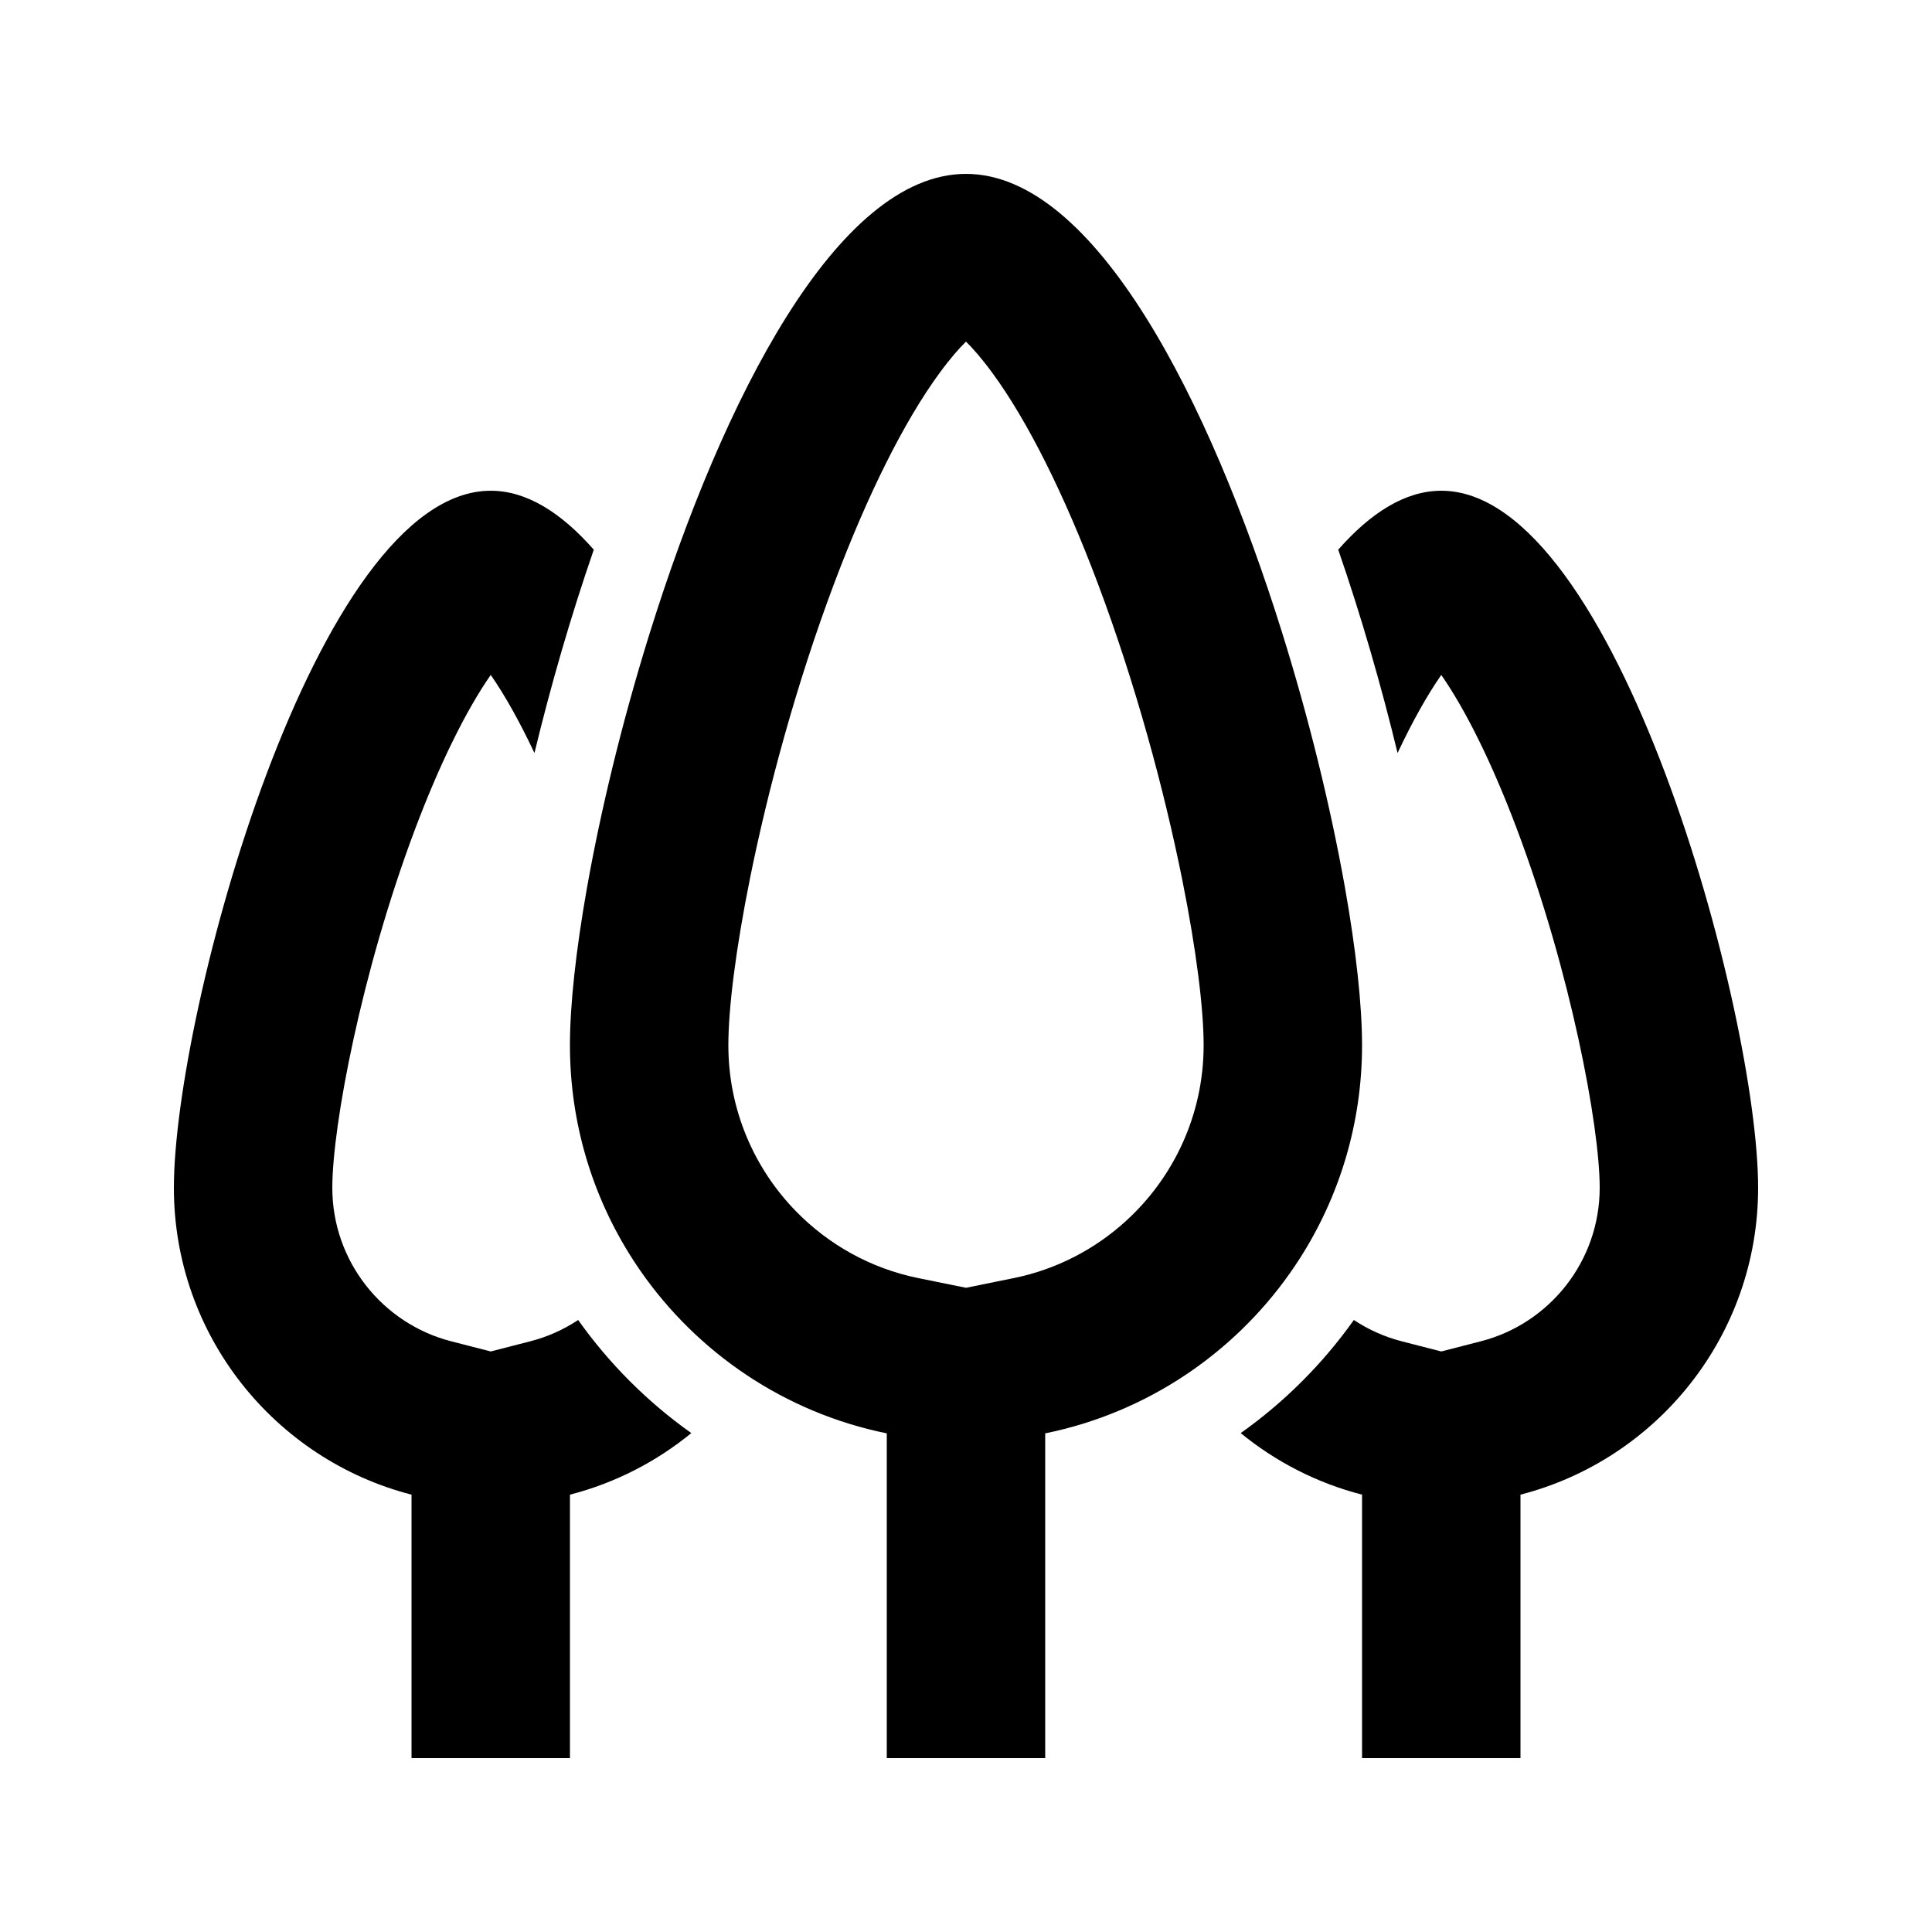
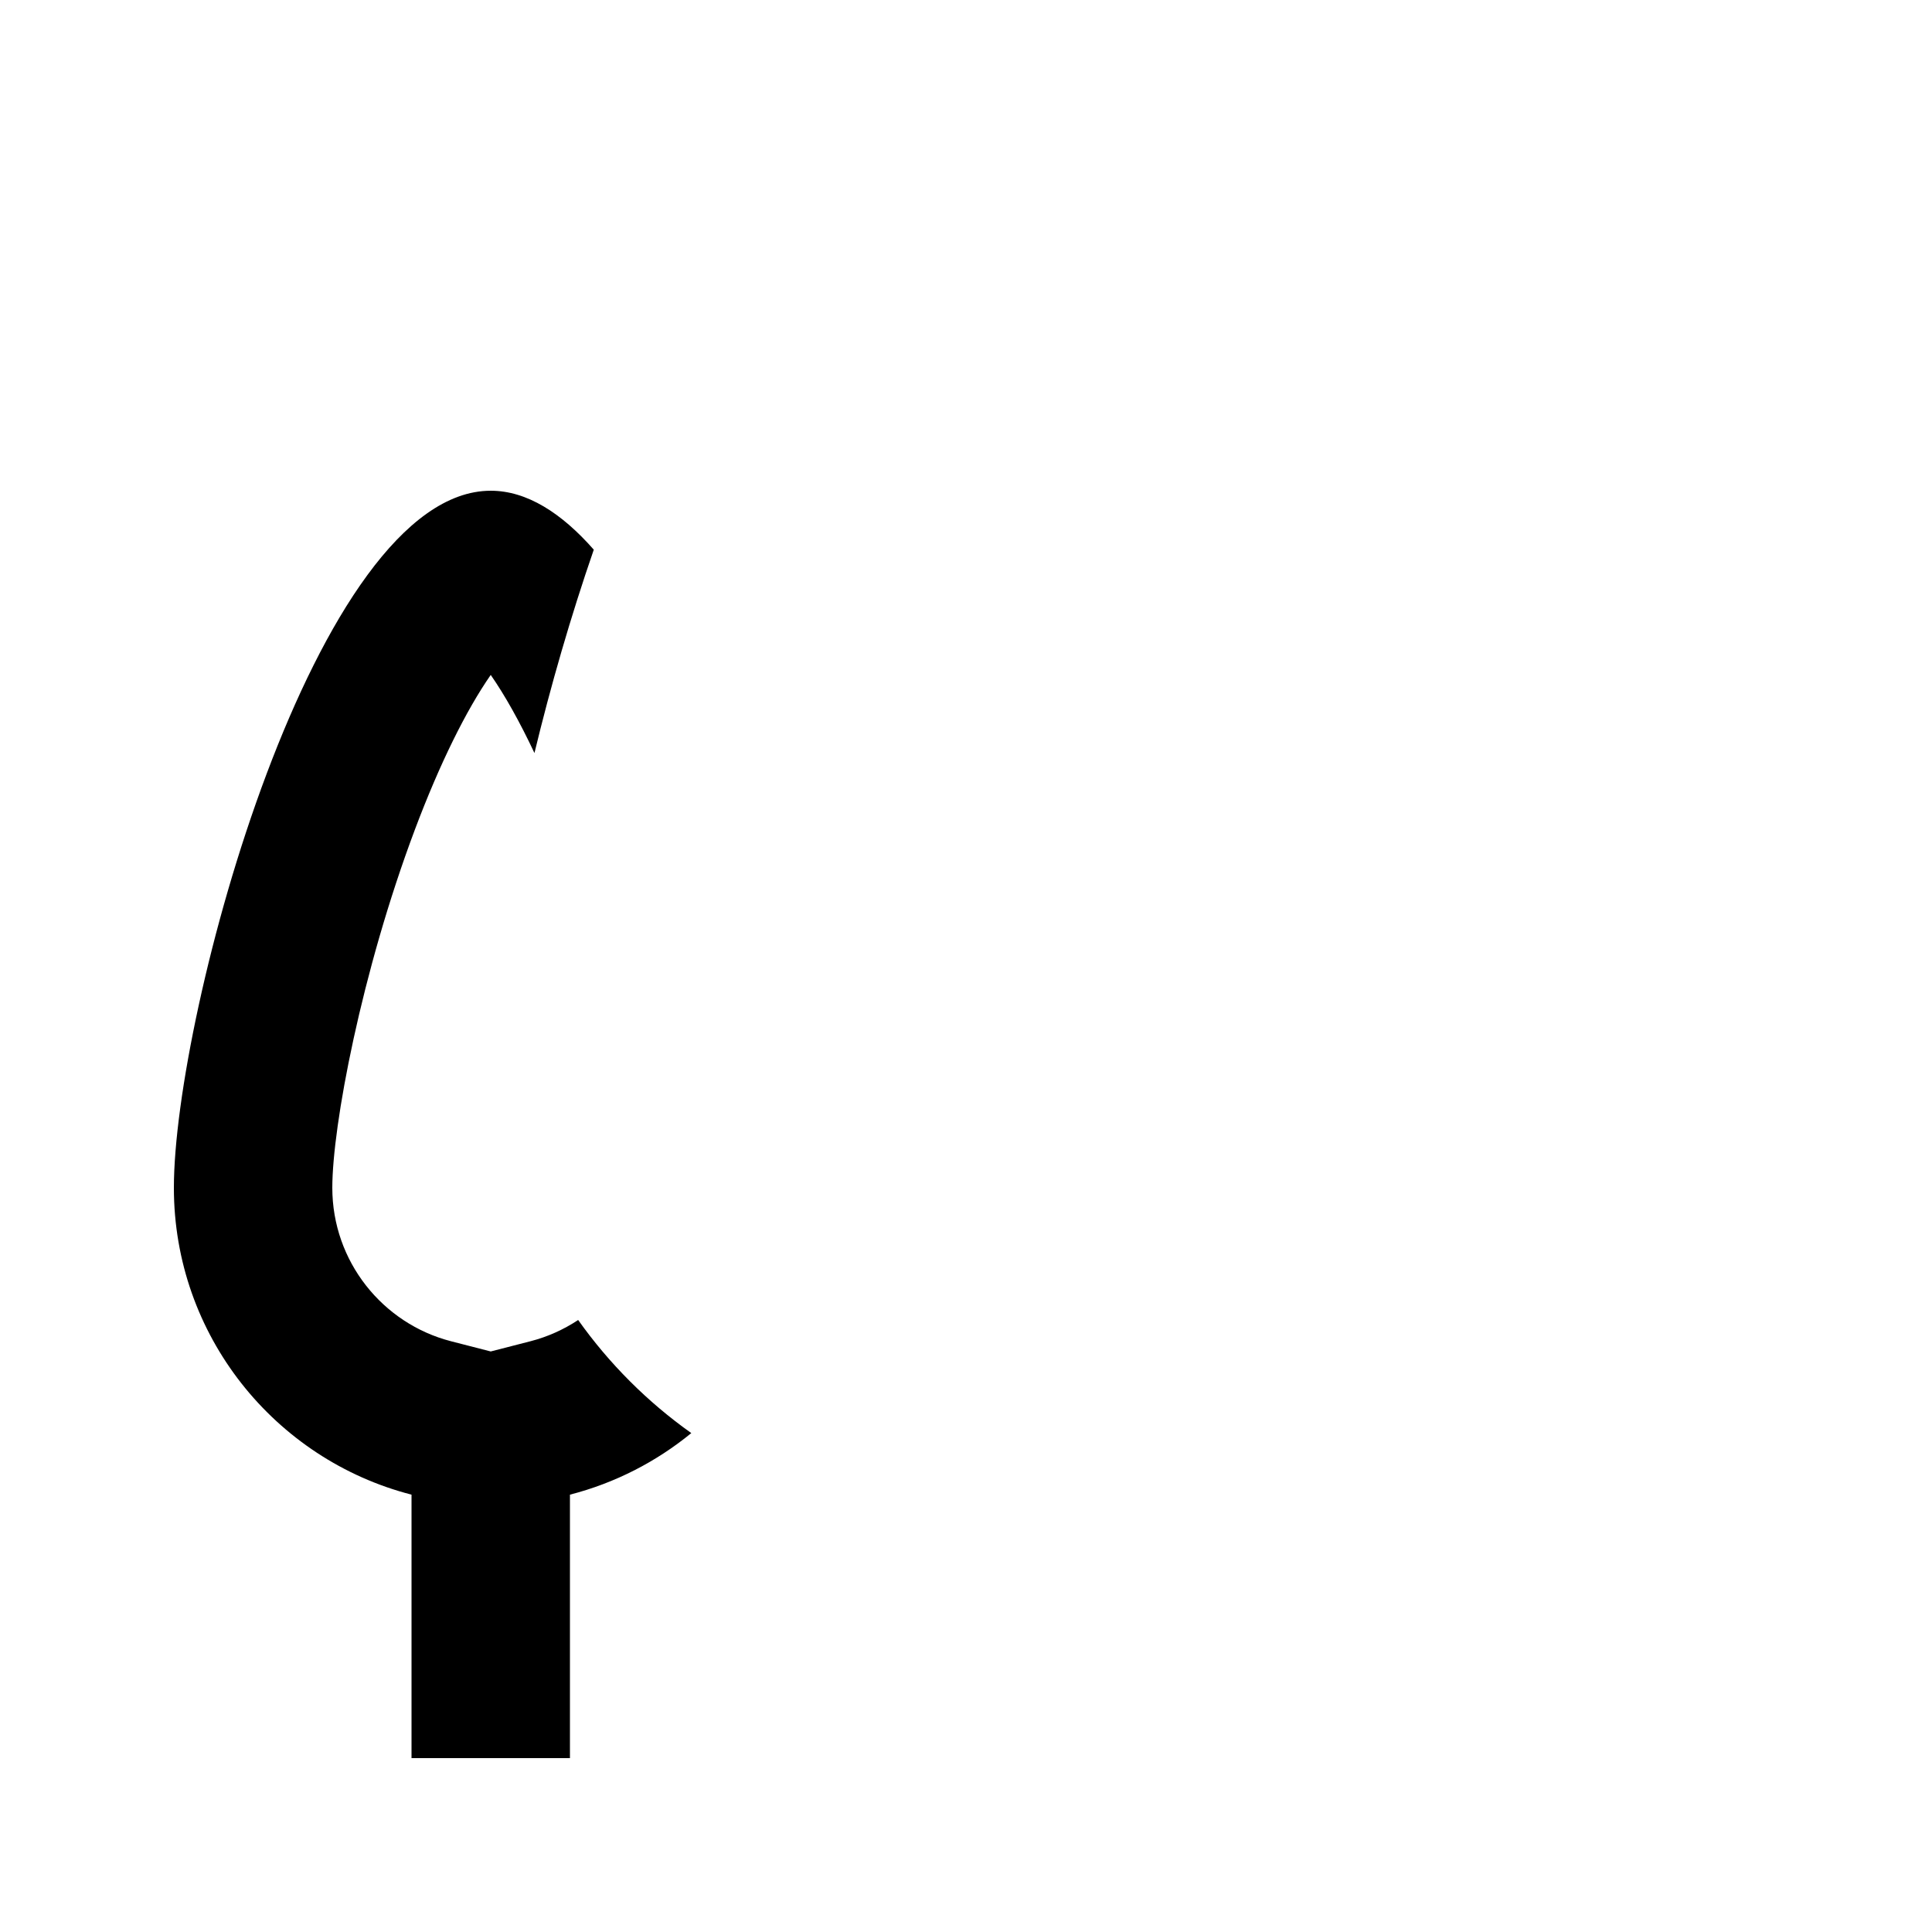
<svg xmlns="http://www.w3.org/2000/svg" fill="#000000" width="800px" height="800px" version="1.1" viewBox="144 144 512 512">
  <g fill-rule="evenodd">
-     <path d="m420.99 609.92v-86.066c13.52-2.746 26.098-8.09 37.188-15.488 1.188-0.793 2.363-1.613 3.516-2.453 10.566-7.688 19.641-17.301 26.715-28.324 10.473-16.332 16.547-35.754 16.547-56.594 0-10.625-1.578-25.113-4.512-41.691-0.07-0.379-0.137-0.762-0.207-1.148-3.644-20.277-9.293-43.59-16.539-66.746-19.168-61.223-49.527-121.33-83.699-121.33-34.176 0-64.535 60.105-83.699 121.33-0.137 0.438-0.273 0.875-0.41 1.312-7.188 23.16-12.766 46.418-16.34 66.582-2.934 16.578-4.512 31.066-4.512 41.691 0 20.84 6.074 40.262 16.551 56.594 0.688 1.074 1.398 2.141 2.125 3.188 7.547 10.867 17.09 20.242 28.102 27.59 11.09 7.398 23.668 12.742 37.191 15.488v86.066zm-8.355-127.21-12.637 2.566-12.641-2.566c-12.57-2.551-23.777-8.859-32.406-17.699-11.094-11.363-17.93-26.906-17.93-44.016 0-9.801 1.973-25.535 5.727-44.176 4.734-23.492 12.301-51.594 22.324-78.234 8.863-23.562 18.578-43.004 27.922-55.742 2.922-3.984 5.266-6.606 7.004-8.312 1.734 1.707 4.078 4.328 7 8.312 9.344 12.738 19.059 32.18 27.922 55.742 10.023 26.641 17.59 54.742 22.324 78.234 0.043 0.207 0.082 0.414 0.125 0.621 3.676 18.367 5.606 33.863 5.606 43.555 0 18.414-7.922 35.012-20.543 46.539-8.227 7.516-18.457 12.875-29.797 15.176z" />
-     <path d="m504.96 540.1c-11.957-3.078-22.887-8.723-32.16-16.316 11.602-8.23 21.754-18.375 29.984-29.973 3.82 2.531 8.082 4.457 12.641 5.633l10.527 2.707 10.527-2.707c18.117-4.664 31.457-21.16 31.457-40.664 0-16.355-7.723-57.289-21.902-94.973-6.57-17.461-13.574-31.582-20.082-40.945-3.758 5.406-7.676 12.395-11.582 20.699-4.266-17.656-9.578-36.082-15.723-53.891 8.559-9.742 17.746-15.621 27.305-15.621 46.375 0 83.969 138.36 83.969 184.73 0 39.125-26.758 72-62.977 81.32v69.82h-41.984z" />
    <path d="m274.05 274.05c9.559 0 18.746 5.879 27.309 15.621-6.148 17.809-11.461 36.234-15.723 53.891-3.91-8.305-7.828-15.293-11.586-20.699-6.508 9.363-13.512 23.484-20.082 40.945-14.176 37.684-21.902 78.617-21.902 94.973 0 19.504 13.34 36 31.457 40.664l10.527 2.707 10.527-2.707c4.562-1.176 8.82-3.102 12.641-5.633 8.234 11.598 18.383 21.742 29.984 29.973-9.273 7.594-20.203 13.238-32.16 16.316v69.82h-41.984v-69.82c-36.215-9.32-62.977-42.195-62.977-81.32 0-46.375 37.594-184.73 83.969-184.73z" />
  </g>
</svg>